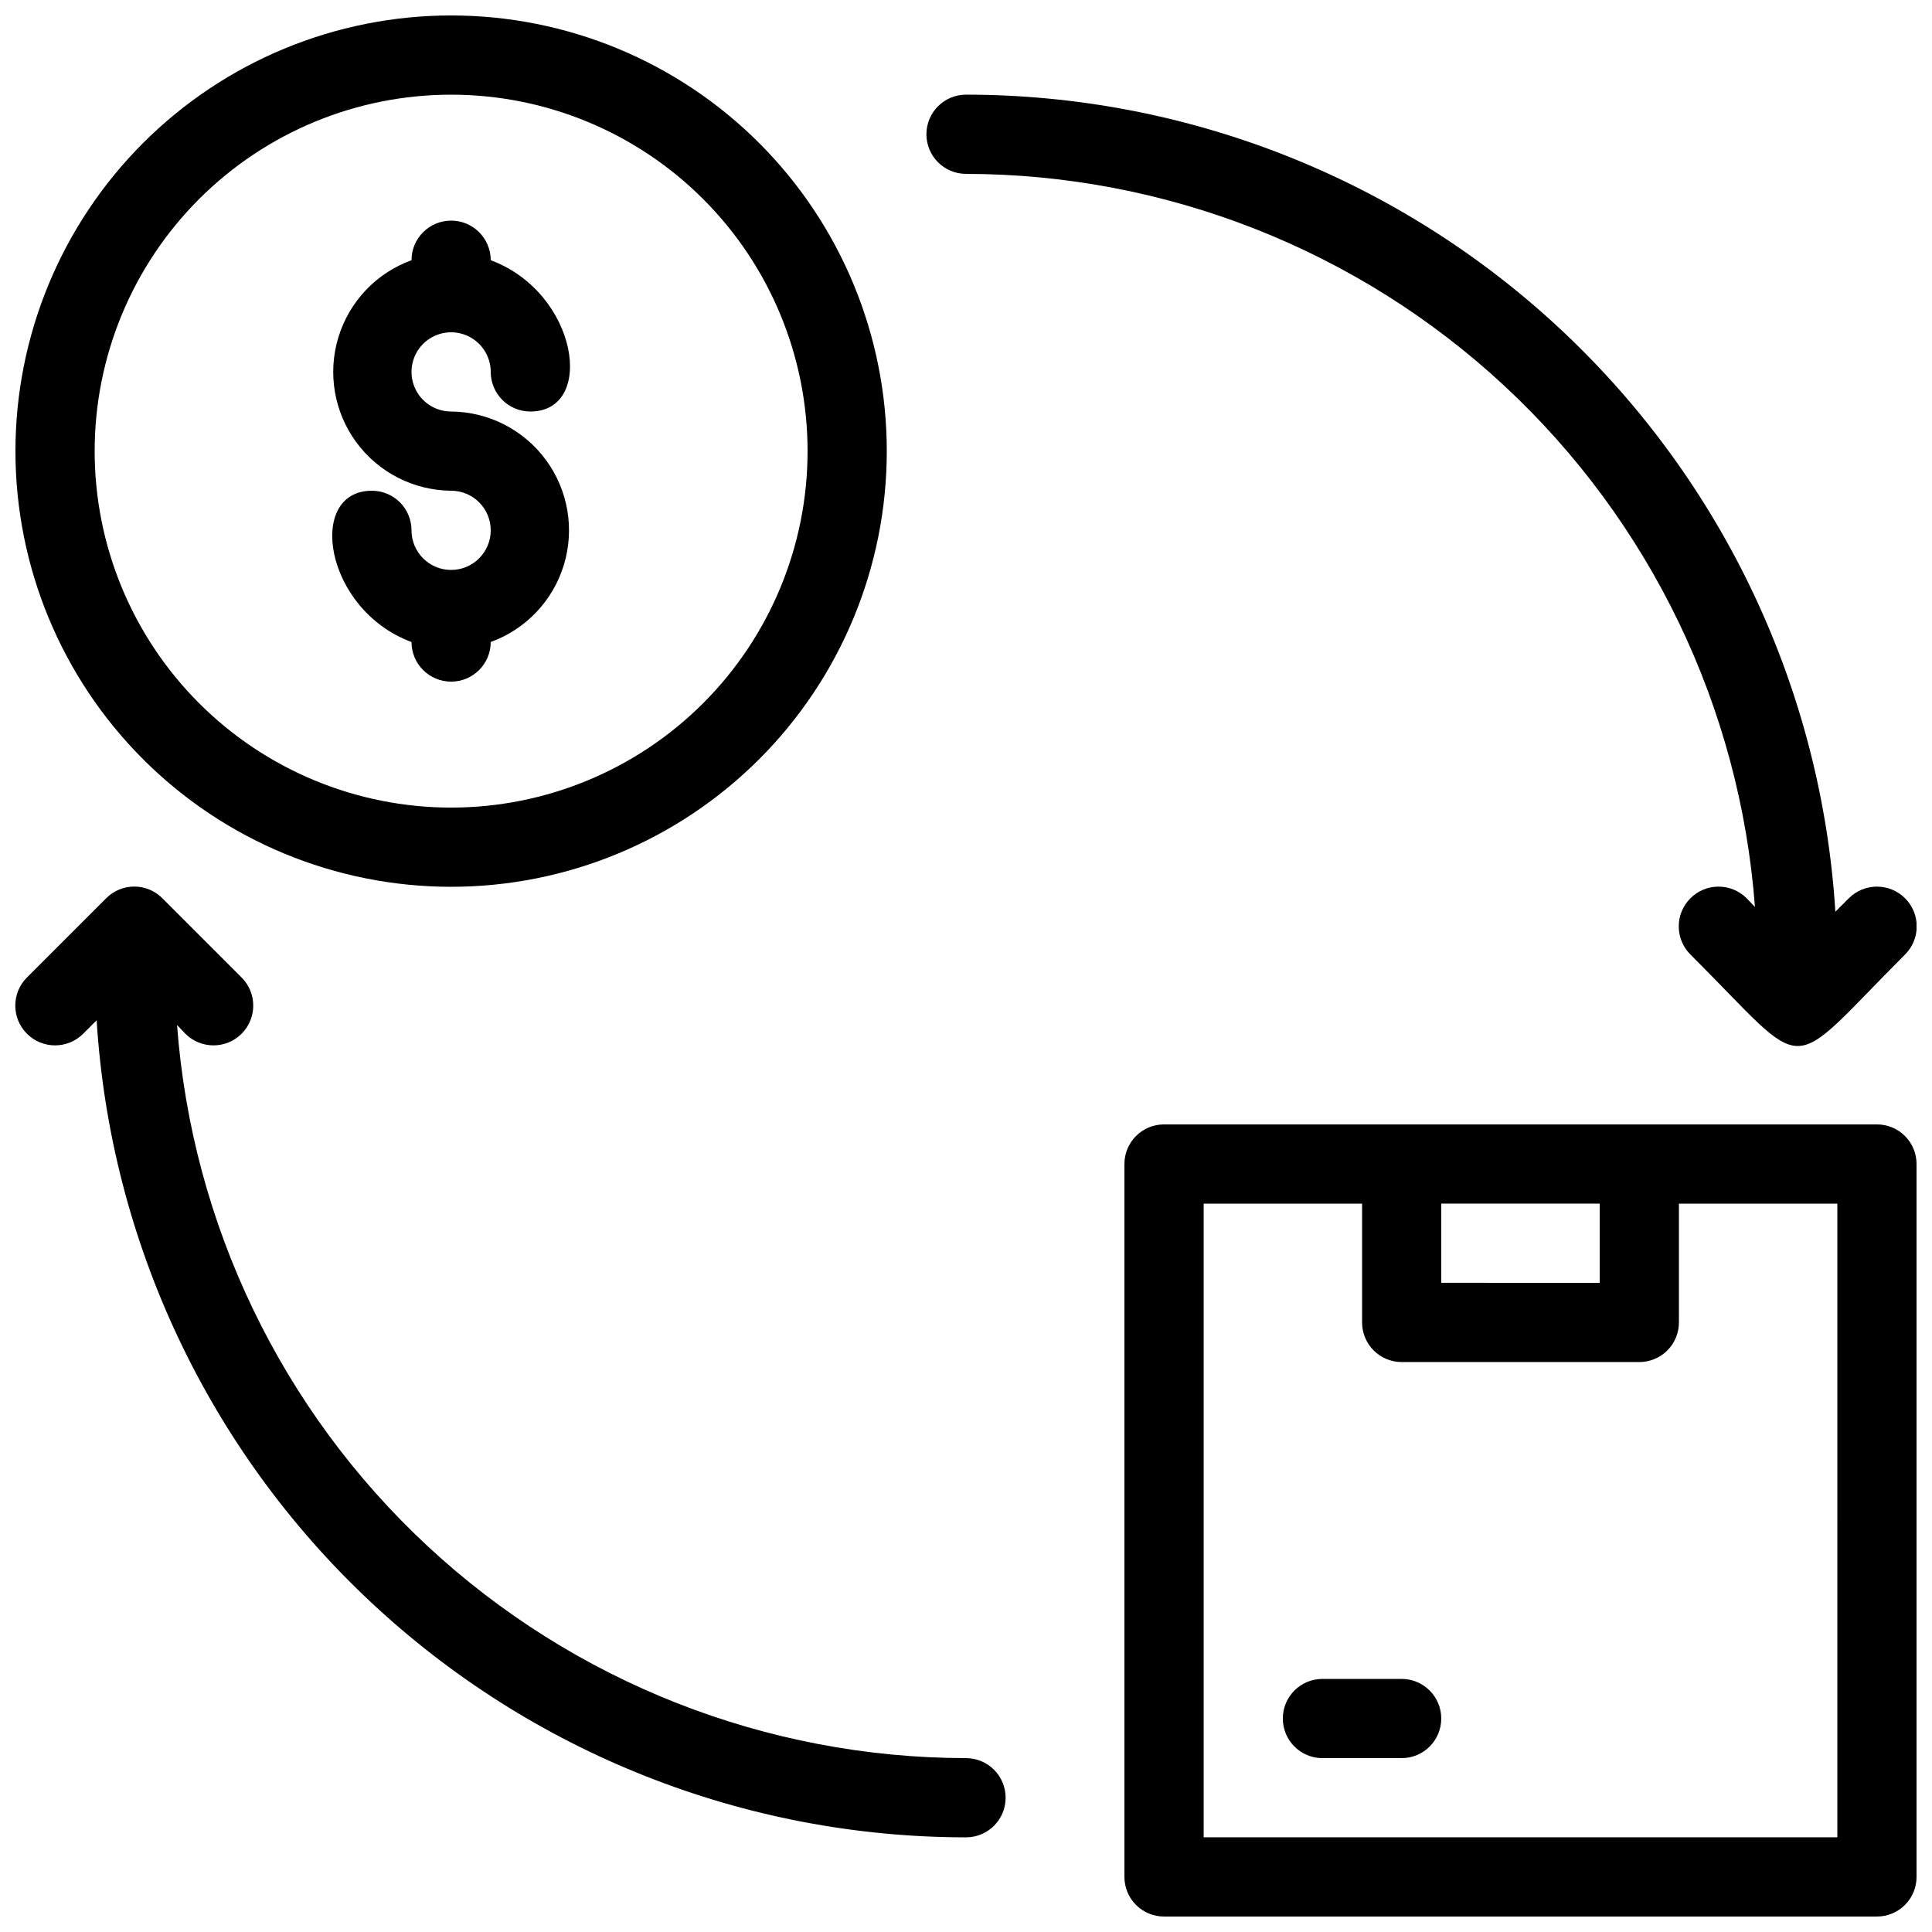
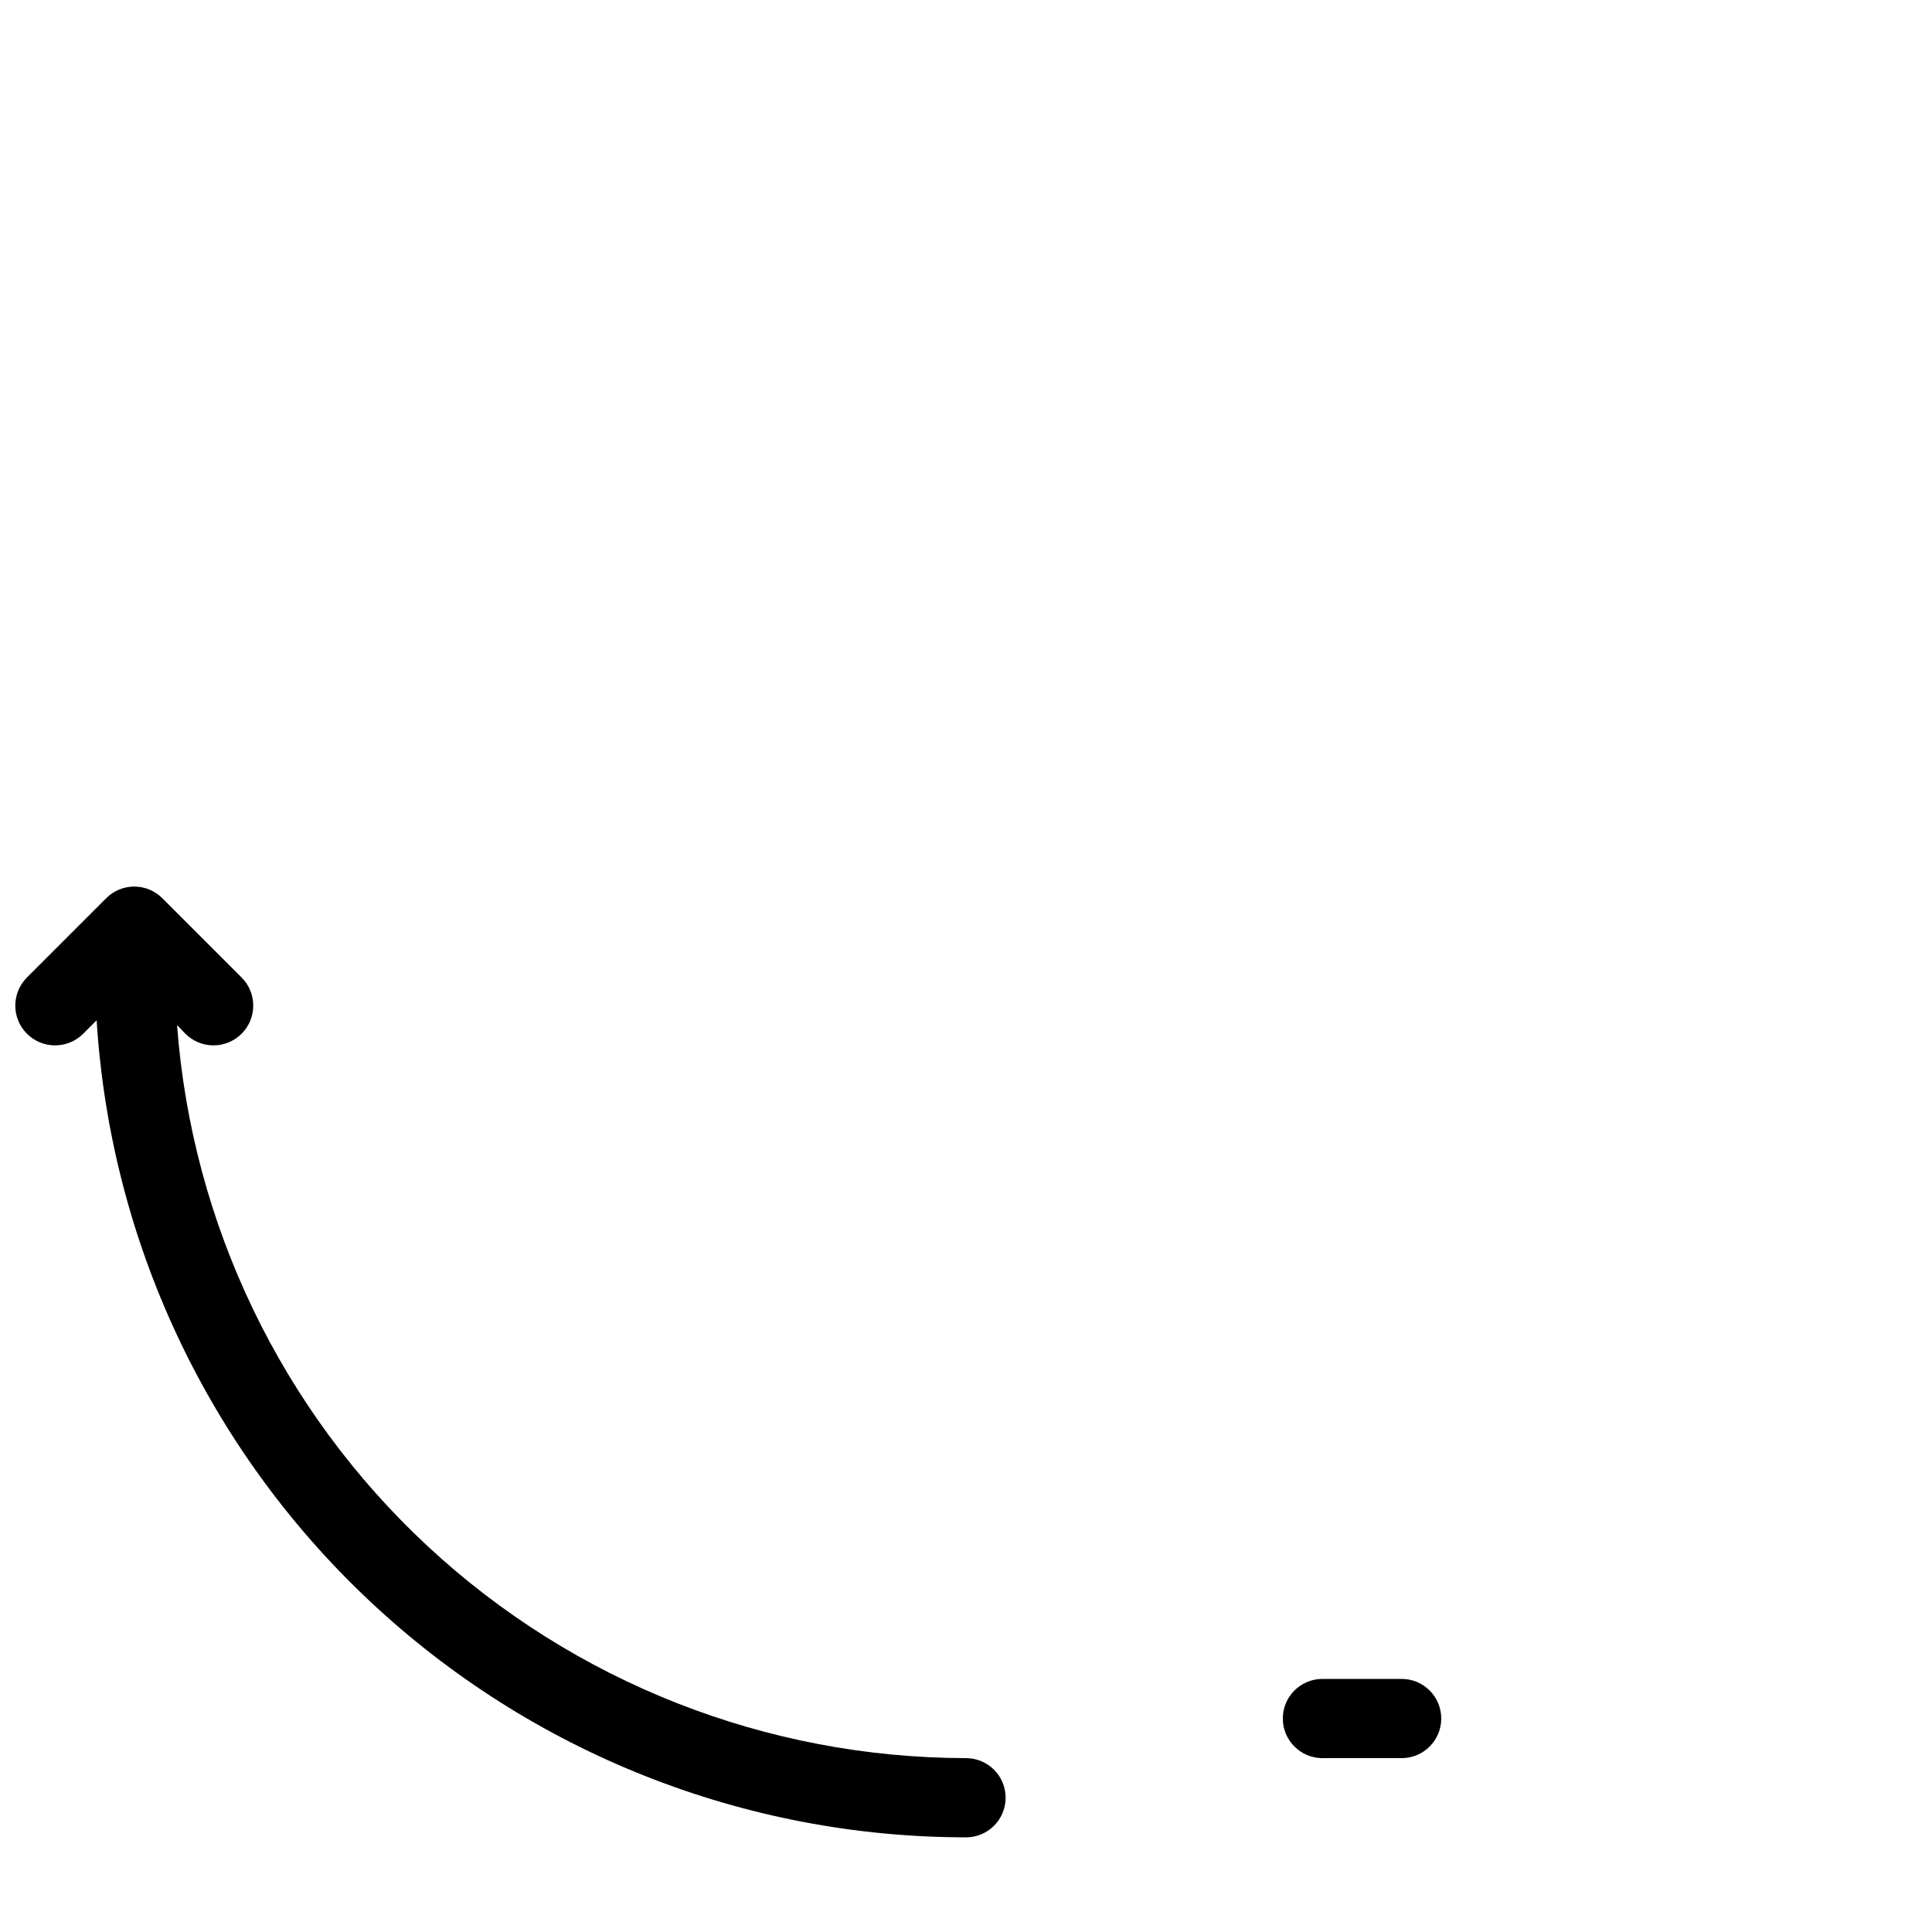
<svg xmlns="http://www.w3.org/2000/svg" width="800px" height="800px" version="1.1" viewBox="144 144 512 512">
  <defs>
    <clipPath id="d">
      <path d="m148.09 148.09h231.91v231.91h-231.91z" />
    </clipPath>
    <clipPath id="c">
-       <path d="m441 441h210.9v210.9h-210.9z" />
-     </clipPath>
+       </clipPath>
    <clipPath id="b">
      <path d="m148.09 378h262.91v253h-262.91z" />
    </clipPath>
    <clipPath id="a">
-       <path d="m389 169h262.9v253h-262.9z" />
+       <path d="m389 169h262.9v253z" />
    </clipPath>
  </defs>
  <g clip-path="url(#d)">
-     <path d="m263.55 379.01c30.621 0 59.988-12.164 81.641-33.816s33.816-51.02 33.816-81.641c0-30.621-12.164-59.988-33.816-81.641s-51.02-33.816-81.641-33.816c-30.621 0-59.988 12.164-81.641 33.816s-33.816 51.02-33.816 81.641c0 30.621 12.164 59.988 33.816 81.641s51.02 33.816 81.641 33.816zm0-209.92c25.055 0 49.082 9.953 66.797 27.668s27.668 41.742 27.668 66.797c0 25.055-9.953 49.082-27.668 66.797s-41.742 27.668-66.797 27.668c-25.055 0-49.082-9.953-66.797-27.668s-27.668-41.742-27.668-66.797c0-25.055 9.953-49.082 27.668-66.797s41.742-27.668 66.797-27.668z" />
-   </g>
+     </g>
  <g clip-path="url(#c)">
    <path d="m641.41 441.98h-188.93c-5.797 0-10.496 4.699-10.496 10.496v188.93c0 2.785 1.105 5.453 3.074 7.422 1.965 1.969 4.637 3.074 7.422 3.074h188.93c2.785 0 5.453-1.105 7.422-3.074s3.074-4.637 3.074-7.422v-188.93c0-2.785-1.105-5.457-3.074-7.422-1.969-1.969-4.637-3.074-7.422-3.074zm-73.473 20.992v20.992l-41.984-0.004v-20.988zm62.977 167.94-167.93-0.004v-167.93h41.984v31.488l-0.004-0.004c0 2.785 1.109 5.457 3.074 7.422 1.969 1.969 4.641 3.074 7.422 3.074h62.977c2.785 0 5.453-1.105 7.422-3.074 1.969-1.965 3.074-4.637 3.074-7.422v-31.484h41.984z" />
  </g>
  <path d="m515.45 588.93h-20.992c-5.797 0-10.496 4.699-10.496 10.496s4.699 10.496 10.496 10.496h20.992c5.797 0 10.496-4.699 10.496-10.496s-4.699-10.496-10.496-10.496z" />
-   <path d="m263.55 295.04c-5.797 0-10.496-4.699-10.496-10.496 0-2.785-1.105-5.453-3.074-7.422s-4.641-3.074-7.422-3.074c-17.422 0-12.699 31.488 10.496 40.094 0 5.797 4.699 10.496 10.496 10.496s10.496-4.699 10.496-10.496c9.328-3.387 16.516-10.973 19.395-20.469 2.879-9.5 1.109-19.801-4.773-27.793-5.887-7.996-15.191-12.746-25.117-12.824-4.246 0-8.074-2.559-9.699-6.481s-0.727-8.438 2.277-11.438c3-3.004 7.516-3.898 11.438-2.277 3.922 1.625 6.481 5.453 6.481 9.699 0 2.781 1.105 5.453 3.074 7.422s4.637 3.074 7.422 3.074c17.422 0 12.699-31.488-10.496-40.094 0-5.797-4.699-10.496-10.496-10.496s-10.496 4.699-10.496 10.496c-9.332 3.383-16.52 10.969-19.395 20.469-2.879 9.5-1.109 19.801 4.773 27.793 5.883 7.996 15.191 12.746 25.117 12.824 5.797 0 10.496 4.699 10.496 10.496s-4.699 10.496-10.496 10.496z" />
  <g clip-path="url(#b)">
    <path d="m400 609.92c-52.926-0.062-103.87-20.117-142.64-56.141-38.77-36.023-62.5-85.363-66.441-138.14l2.203 2.309c4.117 4.117 10.789 4.117 14.906 0 4.113-4.113 4.113-10.789 0-14.902l-20.992-20.992c-1.973-1.988-4.656-3.106-7.453-3.106s-5.481 1.117-7.453 3.106l-20.992 20.992c-4.113 4.113-4.113 10.789 0 14.902 4.117 4.117 10.789 4.117 14.906 0l3.57-3.57-0.004 0.004c3.66 58.625 29.523 113.65 72.324 153.88 42.801 40.23 99.324 62.633 158.07 62.652 5.797 0 10.496-4.699 10.496-10.496 0-5.797-4.699-10.496-10.496-10.496z" />
  </g>
  <g clip-path="url(#a)">
-     <path d="m400 190.08c52.922 0.062 103.87 20.117 142.64 56.141 38.77 36.027 62.5 85.363 66.441 138.14l-2.203-2.309c-4.117-4.117-10.789-4.117-14.902 0-4.117 4.117-4.117 10.789 0 14.902 32.328 32.223 24.457 32.434 56.887 0 4.117-4.113 4.117-10.785 0-14.902-4.117-4.117-10.789-4.117-14.906 0l-3.57 3.57 0.004-0.004c-3.656-58.625-29.52-113.65-72.324-153.88-42.801-40.23-99.324-62.633-158.06-62.652-5.797 0-10.496 4.699-10.496 10.496s4.699 10.496 10.496 10.496z" />
-   </g>
+     </g>
</svg>